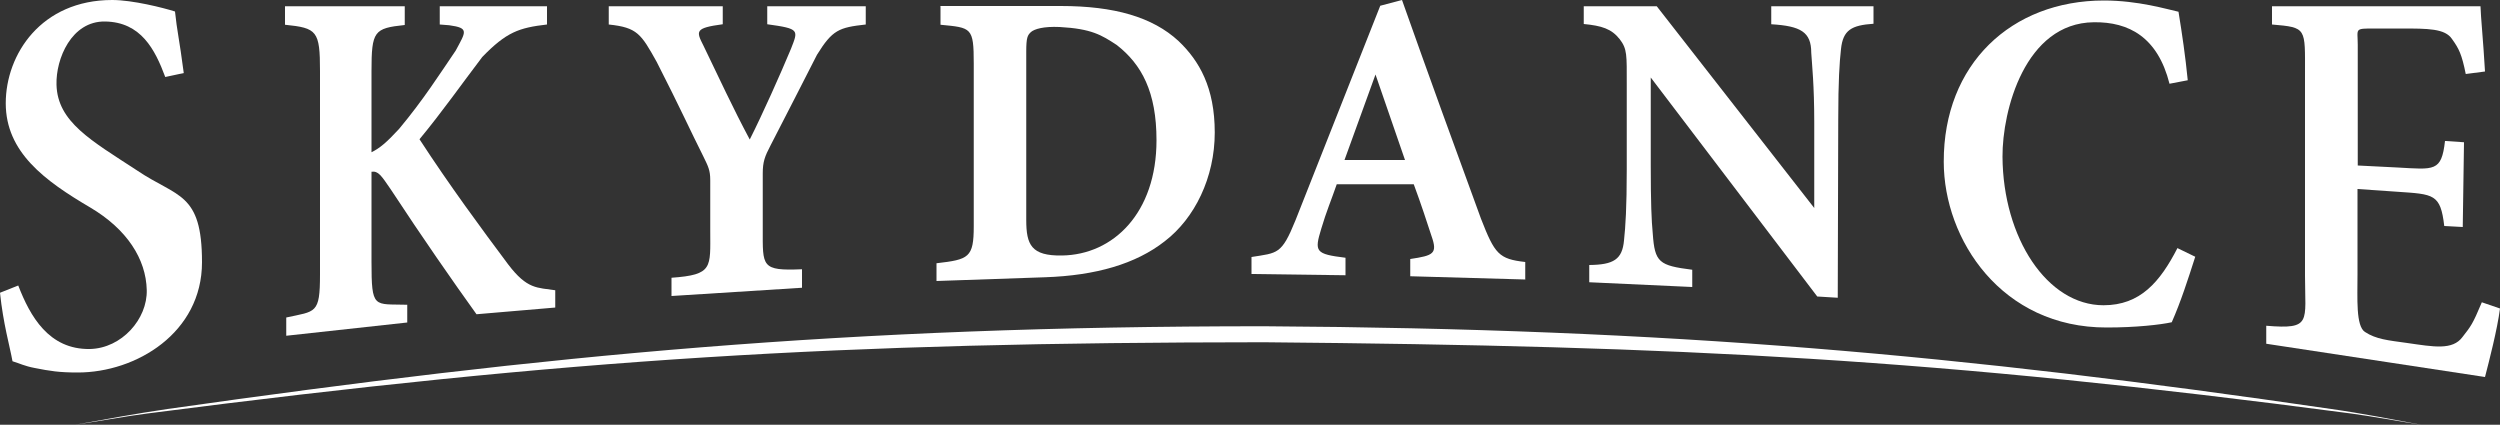
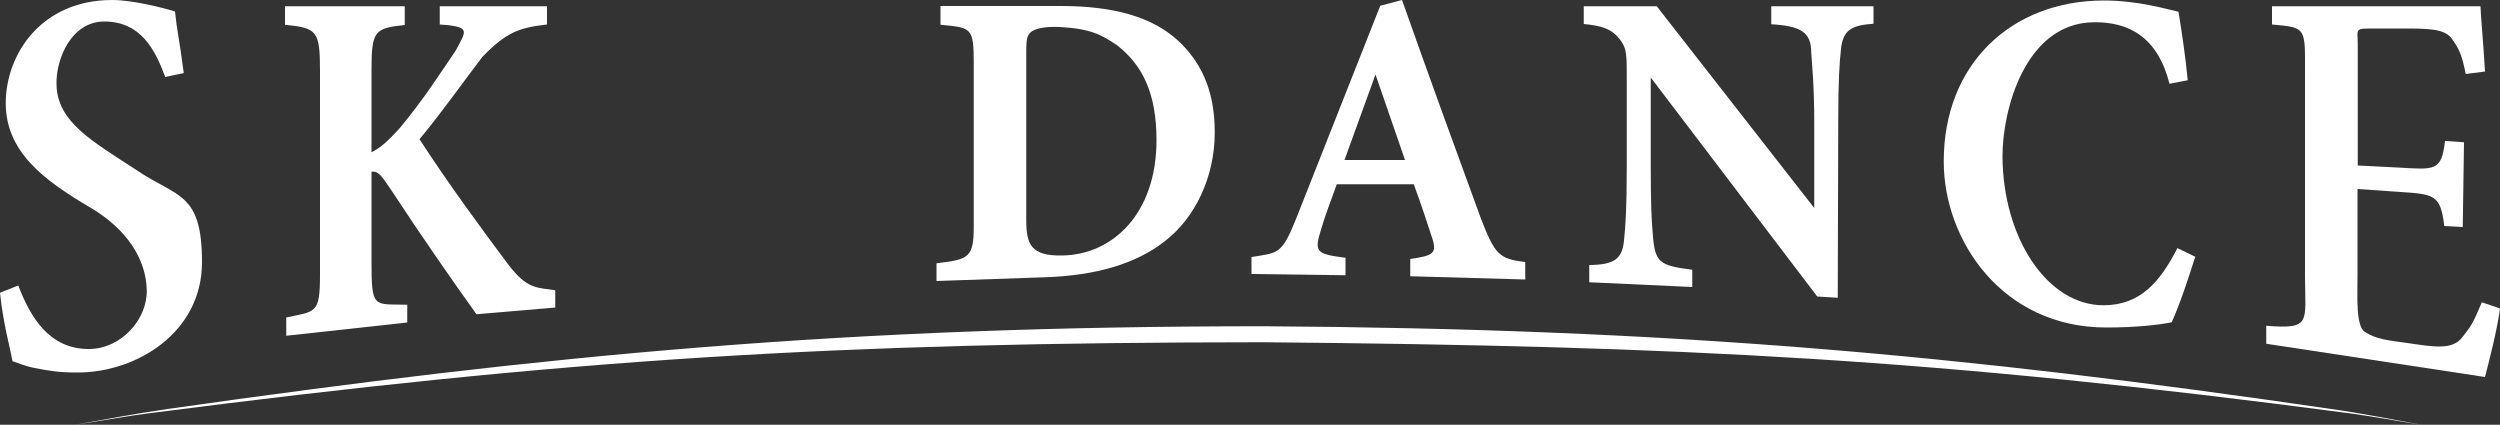
<svg xmlns="http://www.w3.org/2000/svg" xmlns:ns1="http://www.inkscape.org/namespaces/inkscape" xmlns:ns2="http://sodipodi.sourceforge.net/DTD/sodipodi-0.dtd" version="1.1" viewBox="0 0 1000 169.9">
  <rect x="0" y="0" width="1000" height="169.9" fill="#333333" stroke="none" />
  <defs>
    <style> .st0 { fill: #fff; } </style>
  </defs>
  <g id="svg2" ns1:version="1.0.2 (e86c870879, 2021-01-15)" ns2:docname="Skydance_Media.svg">
    <g id="g10" ns1:groupmode="layer" ns1:label="terminator_us_credits">
      <g id="g128">
        <path id="path38" class="st0" d="M73.5,29.2c-1.8-13.8-2.7-16.8-3.5-24.6C65.3,3.1,53,0,44.9,0,16.5,0,2.3,21.7,2.3,41.3s15.6,31,33.8,41.7c14.7,8.7,22.3,20.6,22.6,33,.3,11.6-10,23.3-22.7,23.6-16.5.3-24-13.2-28.7-25.4L0,117.1c1.3,12.5,3.9,21.3,5,27.4,3,.9,4.7,1.9,8.9,2.7,6.1,1.2,9.7,1.8,17.2,1.8,23.4,0,49.7-15.9,49.7-44.1s-9.9-25.8-26.1-36.8c-18.2-11.9-31.7-19.3-32.1-34.2-.3-10.4,6-25.5,19.4-25.3,14.4.2,20,11.2,24.1,22.2l7.5-1.6Z" ns2:nodetypes="ccsscsscccssscsscc" />
        <path id="path40" class="st0" d="M222.1,123v-6.9c-7.2-1.1-11.2-.3-18.8-10.3-10.7-14.3-23.6-31.8-35.5-50.1,9.1-11,17.1-22.4,25.1-32.9,9.7-10,14.7-11.7,25.9-13V2.5h-42.9v7.3l3.8.3c8.1,1.1,6.6,2.6,2.6,10.1-6.2,9.1-13,19.8-22.7,31.4-5,5.4-7.6,7.6-11,9.3V28.5c0-16.1,1-17.2,13.3-18.5V2.5h-47.9v7.4c12.8,1.3,14,2.4,14,18.5v81.4c0,15.9-1.7,14.6-13.5,17.2v7.3l48.4-5.3v-7.1c-13.4-.4-14.3,1.9-14.3-17.3v-35.9c2.7-.4,3.9,1.5,7.6,6.9,12.8,19.5,25.2,37.3,34.4,50.1l31.7-2.7Z" ns2:nodetypes="cccccccccccccsccccssccccscccc" />
-         <path id="path42" class="st0" d="M346.2,2.5h-39.3v7.2c13.1,1.8,12.4,2.3,9.5,9.8-4.3,10.3-11.4,26.2-16.5,36.3-6.7-12.5-12.4-24.9-18.5-37.5-3-5.9-3.5-7.1,7.7-8.6V2.5h-45.6v7.3c11.4,1.2,12.9,3.7,19.2,15,9.5,18.6,13.7,28,18.6,37.7,2,4.1,2.8,5.6,2.8,9.6v20.1c0,14.9,1.2,17.7-15.5,18.9v7.3l52.2-3.3v-7.4c-16.4.7-15.7-1.1-15.7-16v-22.3c0-4.7.8-6.8,3.1-11.2,8-15.6,11.8-22.9,18.6-36.3,6.2-10,8.8-10.9,19.5-12.1V2.5Z" ns2:nodetypes="ccccccccccccssccccsscccc" />
        <path id="path44" class="st0" d="M376.2,2.5v7.4c12.4,1.2,13.3,1,13.3,15.5v65.1c0,12.6-2,13.3-14.9,14.8v7.1l43.5-1.5c20.2-.7,36.2-5.3,47.8-14.4,12-9.2,20-25.5,20-43.5s-6.2-28.7-14.5-36.6c-10.4-9.6-25.7-14-47.1-14h-48.3ZM410.5,20.6c0-5.6.5-6.5,1.9-7.8,1.4-1.2,5-2.3,11.5-2,12.7.7,16.7,3.2,22.8,7.2,10,7.8,15.9,18.8,15.9,38.1,0,29.1-17.3,45.8-37.8,46.1-12.3.2-14.3-4.3-14.3-14.2V20.6Z" ns2:nodetypes="ccssccscscscscscssss" />
        <path id="path46" class="st0" d="M610.1,111.9v-7.1c-10.6-1.2-12.2-3.2-17.7-17.3C581.7,58.3,571.7,30.8,560.8,0l-8.7,2.3-33.9,85.8c-5.6,13.8-7.1,13-17.6,14.7v6.8s37.6.5,37.6.5v-7c-12.1-1.5-12.5-2.4-9.7-11.6,2-6.8,4.1-11.7,6.2-17.8h30.8c3,8.1,5.3,15.2,7.1,20.7,2.5,7.1.8,7.8-8.5,9.2v6.9l46.1,1.3ZM562,64h-24.2s12.4-34.2,12.4-34.2l11.8,34.2Z" ns2:nodetypes="ccccccccccccccccccccc" />
        <path id="path48" class="st0" d="M749.4,2.5h-40.9v7.2c11.8.7,16,3.1,16,11.4.3,4.9,1.2,12.9,1.2,27.9v34.2L662.7,2.5h-29.2v7.1c7.2.7,11.1,1.9,14.4,6.1,3,3.9,2.8,6.3,2.8,17.9v34.2c0,15.2-.5,22.8-1.1,28.4-.7,7.6-4.2,9.7-13.9,9.8v6.9l41.2,1.9v-6.9c-13.3-1.7-15-2.9-15.8-14.5-.5-5.1-.8-12.2-.8-27.4V31l66.6,87.6,8.2.5.2-71.5c0-15.1.5-22.7,1.1-28,.8-7.6,4.2-9.5,13-10.1V2.5Z" ns2:nodetypes="ccccscccccssccccccscccsccc" />
        <path id="path50" class="st0" d="M871,99.2c-7,13.6-14.9,22.9-29.6,22.9-22.5,0-40.2-26.9-40.4-59.4-.1-18.5,9-53.5,36.5-53.8,14.1-.2,25.6,6,30.3,24.6l7.3-1.4c-1-10-2.2-18.1-3.7-27.4-4.6-1-16.1-4.5-29.8-4.5-37.1,0-64.2,25.5-64.1,64.5,0,31.2,23.2,66.4,65.2,66.3,11.7,0,21.4-1.1,26-2.1,3.7-8.4,6.4-16.9,9.4-26.2l-7-3.4Z" ns2:nodetypes="cssscccsssccc" />
        <path id="path52" class="st0" d="M992.7,121c-3.7,8.8-4.3,9.4-7.7,13.8-4,5.4-11.6,3.9-22.1,2.4-7.9-1.1-12.4-1.5-16.9-4.4-3.7-2.4-3-13.3-3-23.2v-34s15.9,1.1,15.9,1.1c14.6,1,17.3.8,18.8,13.7l7.4.4.5-33.9-7.6-.5c-1.4,12.4-4.3,11.4-19,10.6l-15.9-.8V17.9c0-6.6-1.6-6.5,7-6.5h10.3c10.8,0,17.6,0,20.4,4.2,2.8,3.9,3.9,6.1,5.5,14l7.7-1c-.7-12.2-1.7-21.9-1.8-26.1h-83.4v7.3c14,1.2,13.2,1.3,13.2,19.8v80.6c0,18.7,2.8,21.6-15.5,20.1v7.2l87.5,13.3c1.6-6.2,4.9-18.9,6-27.4l-7.3-2.5Z" ns2:nodetypes="ccssscsccccscsssccccccssccccc" />
        <path id="path96" class="st0" d="M505.6,130.5c-167.7,0-286,11.4-438.6,33.1-12.4,1.8-25.9,4.3-37,6.3,7.6-1.1,20.9-3.5,28.9-4.5,170.2-22,276.2-28.4,446.7-28.5,168,1.5,269.1,6.6,434.8,28.5,7.7,1,20.7,3.4,28.1,4.5-10.8-2-23.9-4.6-36-6.3-148.5-21.7-263.4-32.1-426.9-33.1h0Z" />
      </g>
    </g>
  </g>
</svg>